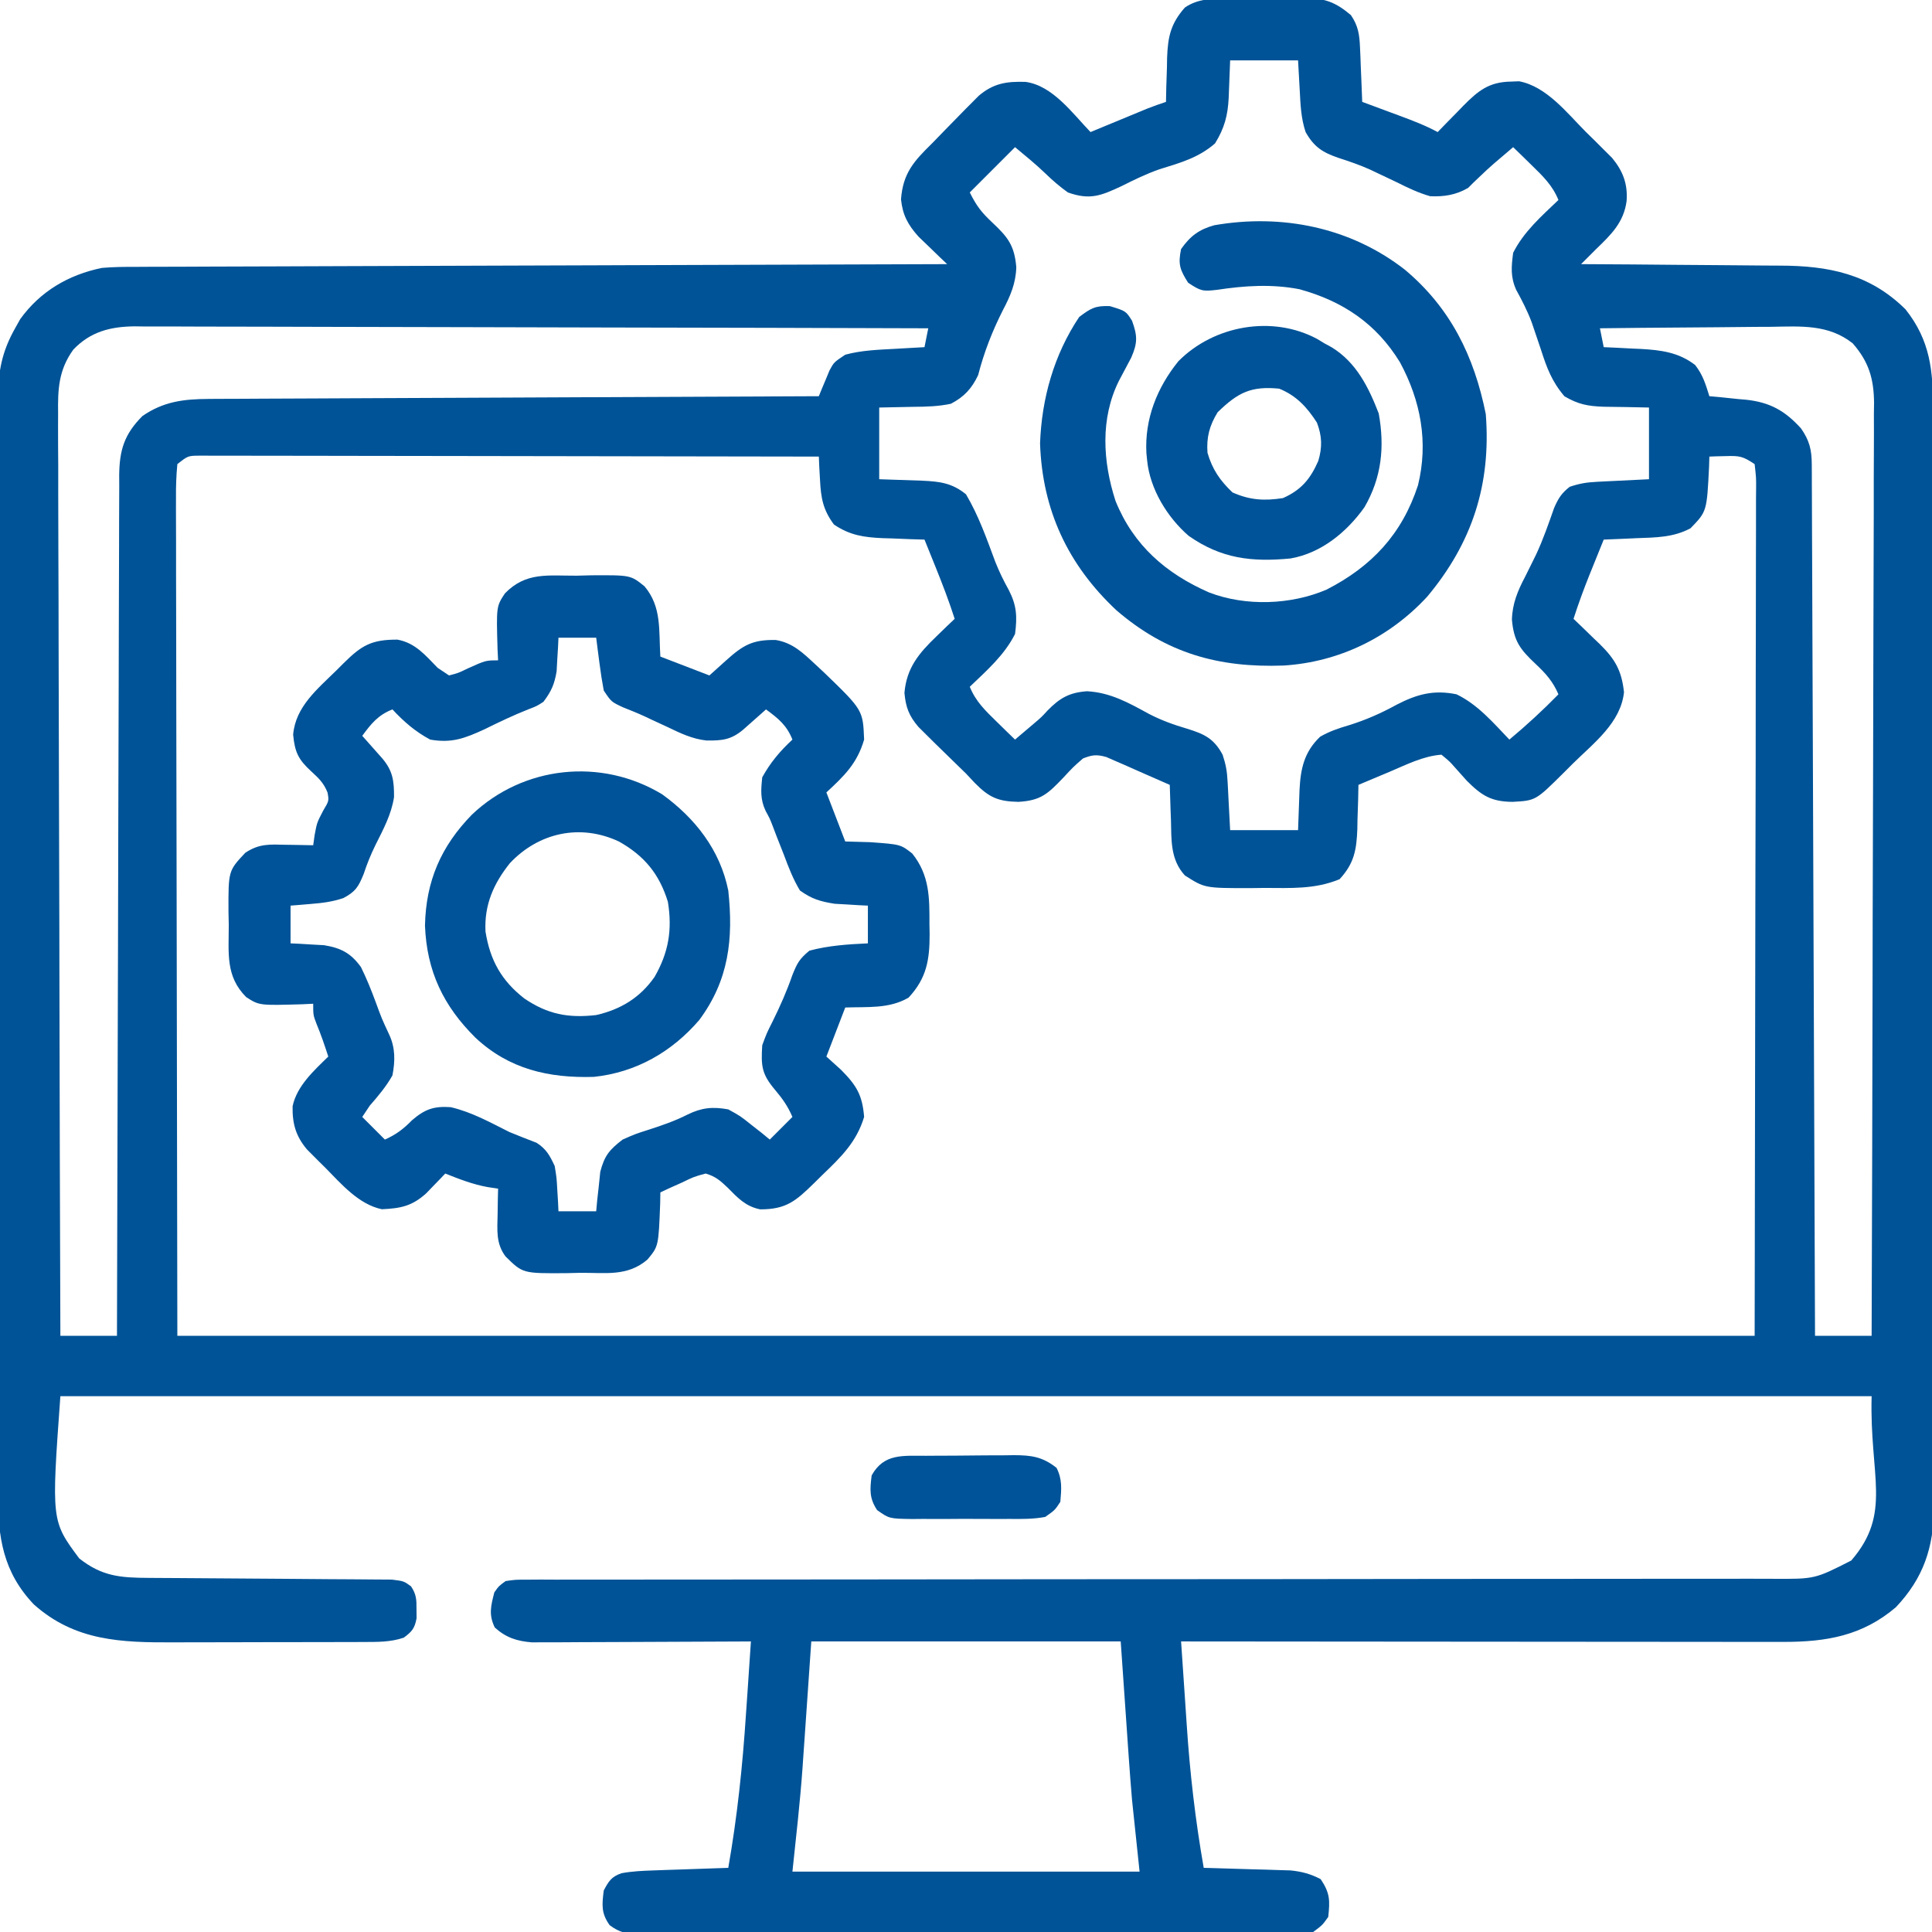
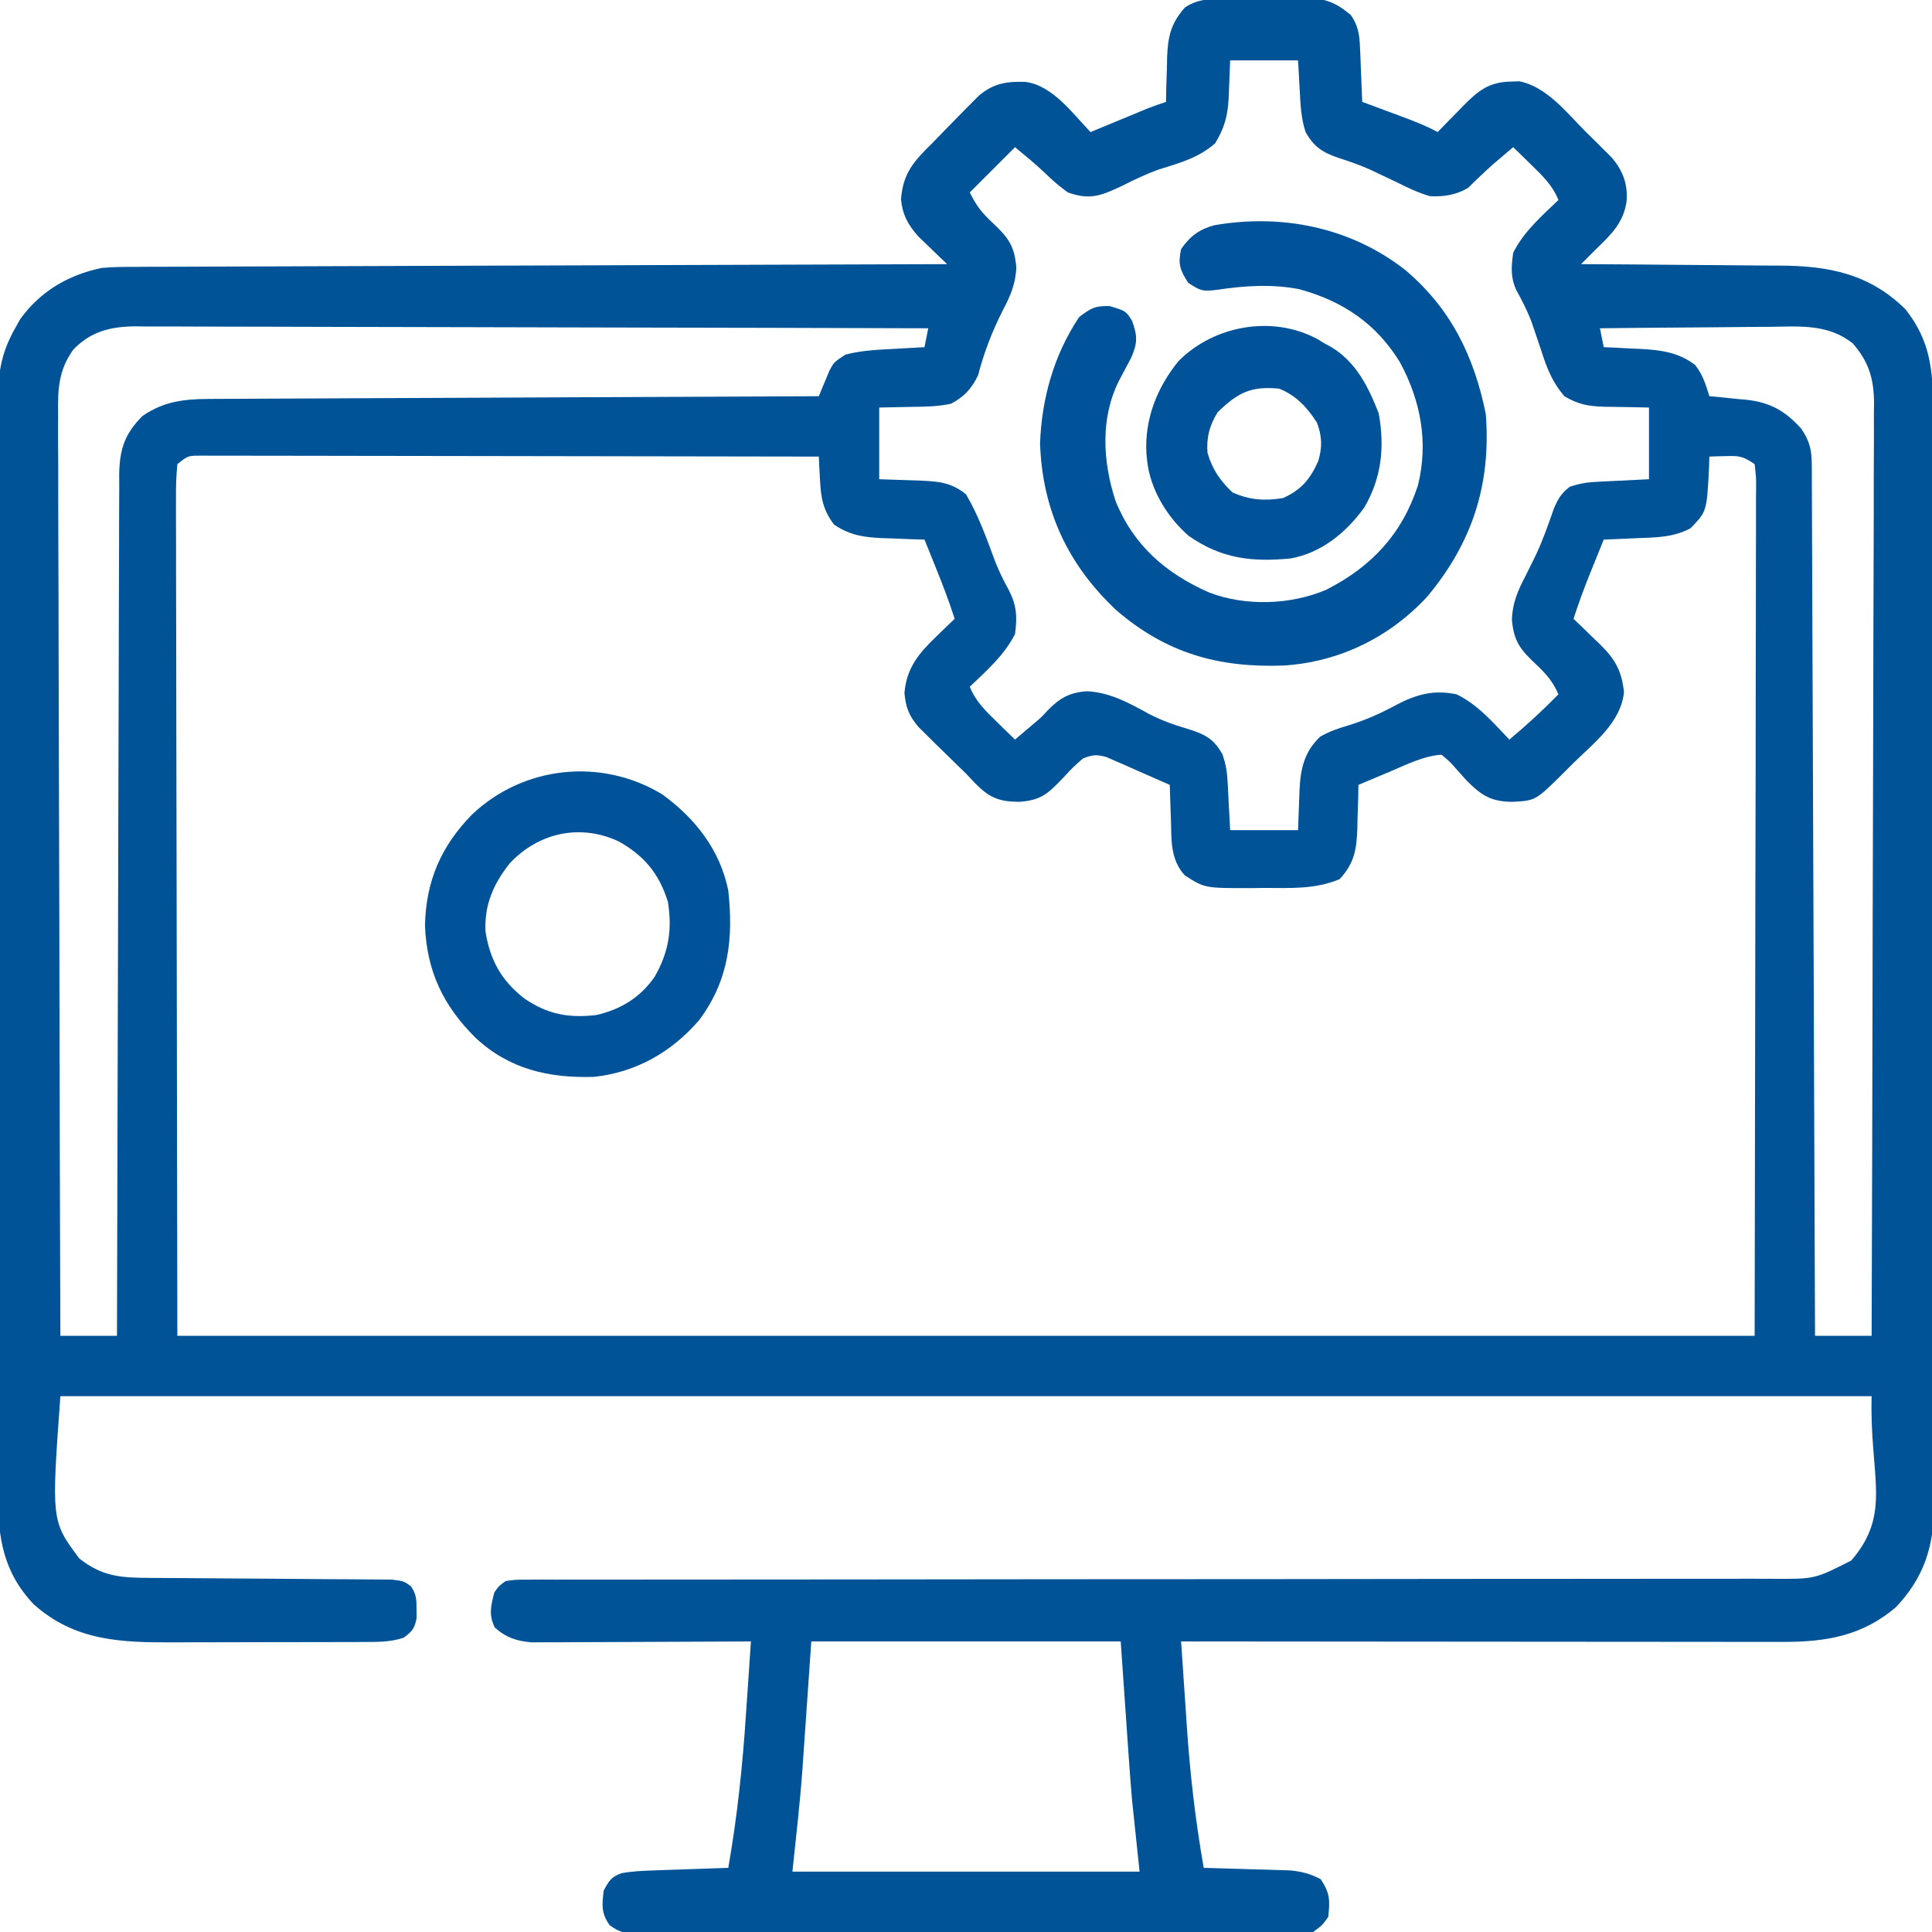
<svg xmlns="http://www.w3.org/2000/svg" width="512" height="512">
-   <path d="M0 0 C1.102 -0.01 1.102 -0.01 2.227 -0.02 C3.778 -0.03 5.33 -0.035 6.881 -0.035 C9.243 -0.039 11.603 -0.075 13.965 -0.113 C15.477 -0.119 16.988 -0.123 18.5 -0.125 C19.2 -0.139 19.9 -0.154 20.622 -0.169 C25.663 -0.122 28.548 1.1 32.383 4.336 C34.314 7.15 34.66 9.508 34.797 12.883 C34.836 13.727 34.874 14.571 34.914 15.441 C34.96 16.75 34.96 16.75 35.008 18.086 C35.046 18.974 35.085 19.862 35.125 20.777 C35.219 22.963 35.305 25.149 35.383 27.336 C36.491 27.746 37.6 28.156 38.742 28.578 C40.206 29.122 41.669 29.667 43.133 30.211 C43.862 30.48 44.592 30.75 45.344 31.027 C48.784 32.31 52.148 33.582 55.383 35.336 C56.13 34.565 56.878 33.794 57.648 33 C58.643 31.987 59.638 30.974 60.633 29.961 C61.124 29.453 61.615 28.945 62.121 28.422 C66.137 24.353 68.983 22.062 74.758 21.961 C75.487 21.933 76.217 21.904 76.969 21.875 C84.252 23.266 89.643 30.264 94.633 35.273 C95.855 36.471 95.855 36.471 97.102 37.693 C97.88 38.471 98.659 39.249 99.461 40.051 C100.519 41.104 100.519 41.104 101.599 42.179 C104.499 45.685 105.786 49.109 105.445 53.648 C104.671 59.311 101.36 62.491 97.383 66.336 C96.048 67.668 94.715 69.001 93.383 70.336 C94.586 70.341 94.586 70.341 95.814 70.347 C103.419 70.385 111.024 70.442 118.629 70.52 C122.538 70.559 126.446 70.591 130.355 70.607 C134.135 70.622 137.915 70.657 141.695 70.704 C143.129 70.719 144.563 70.727 145.997 70.728 C158.983 70.743 169.894 72.923 179.383 82.336 C185.946 90.632 186.677 98.568 186.65 108.873 C186.655 110.149 186.659 111.425 186.664 112.74 C186.676 116.276 186.676 119.812 186.674 123.348 C186.673 127.164 186.684 130.98 186.694 134.796 C186.71 142.27 186.716 149.744 186.717 157.219 C186.718 163.295 186.722 169.372 186.728 175.449 C186.746 192.683 186.755 209.918 186.754 227.152 C186.754 228.546 186.754 228.546 186.753 229.967 C186.753 230.897 186.753 231.827 186.753 232.786 C186.752 247.855 186.771 262.925 186.8 277.994 C186.828 293.473 186.842 308.953 186.841 324.432 C186.84 333.12 186.845 341.808 186.867 350.496 C186.885 357.894 186.889 365.291 186.876 372.689 C186.869 376.462 186.869 380.234 186.887 384.006 C186.905 388.101 186.893 392.196 186.877 396.291 C186.888 397.476 186.898 398.66 186.908 399.881 C186.821 410.427 184.112 418.583 176.789 426.289 C167.905 433.846 158.376 435.465 147.081 435.456 C146.048 435.457 146.048 435.457 144.994 435.459 C142.711 435.46 140.428 435.455 138.145 435.449 C136.498 435.449 134.852 435.449 133.205 435.45 C128.753 435.45 124.301 435.444 119.85 435.437 C115.19 435.431 110.531 435.43 105.872 435.429 C97.057 435.426 88.243 435.418 79.428 435.408 C69.389 435.397 59.35 435.391 49.312 435.386 C28.669 435.376 8.026 435.358 -12.617 435.336 C-12.256 440.828 -11.883 446.319 -11.5 451.809 C-11.372 453.668 -11.247 455.527 -11.125 457.385 C-10.284 470.178 -8.838 482.708 -6.617 495.336 C-5.78 495.358 -4.942 495.38 -4.079 495.403 C-0.696 495.496 2.687 495.603 6.07 495.711 C7.268 495.742 8.467 495.773 9.701 495.805 C10.858 495.843 12.015 495.882 13.207 495.922 C14.27 495.953 15.333 495.985 16.428 496.017 C19.475 496.346 21.667 496.927 24.383 498.336 C26.863 502.057 26.846 503.934 26.383 508.336 C24.824 510.527 24.824 510.527 22.383 512.336 C19.763 512.729 17.561 512.877 14.943 512.844 C14.191 512.85 13.439 512.856 12.665 512.863 C10.143 512.879 7.623 512.866 5.102 512.854 C3.295 512.859 1.488 512.866 -0.319 512.875 C-5.228 512.893 -10.137 512.886 -15.046 512.873 C-20.18 512.863 -25.313 512.873 -30.447 512.879 C-39.069 512.886 -47.691 512.876 -56.312 512.857 C-66.285 512.836 -76.257 512.843 -86.23 512.865 C-94.787 512.883 -103.344 512.885 -111.901 512.875 C-117.015 512.869 -122.127 512.868 -127.24 512.881 C-132.047 512.893 -136.853 512.885 -141.66 512.862 C-143.426 512.856 -145.191 512.858 -146.957 512.867 C-149.364 512.877 -151.77 512.864 -154.178 512.844 C-154.879 512.853 -155.581 512.862 -156.304 512.871 C-159.617 512.817 -161.366 512.523 -164.055 510.523 C-166.324 507.347 -166.093 505.144 -165.617 501.336 C-164.315 498.862 -163.56 497.653 -160.888 496.754 C-158.09 496.239 -155.382 496.117 -152.539 496.02 C-151.379 495.978 -150.219 495.936 -149.023 495.893 C-147.817 495.853 -146.61 495.814 -145.367 495.773 C-144.145 495.73 -142.923 495.687 -141.664 495.643 C-138.649 495.537 -135.633 495.434 -132.617 495.336 C-130.236 481.796 -128.829 468.362 -127.93 454.648 C-127.8 452.76 -127.669 450.871 -127.537 448.982 C-127.222 444.434 -126.917 439.885 -126.617 435.336 C-127.37 435.34 -128.123 435.345 -128.899 435.349 C-136.006 435.39 -143.112 435.42 -150.218 435.44 C-153.872 435.45 -157.525 435.464 -161.178 435.487 C-164.705 435.509 -168.232 435.521 -171.76 435.526 C-173.757 435.531 -175.753 435.547 -177.75 435.563 C-178.971 435.563 -180.192 435.563 -181.45 435.563 C-182.523 435.567 -183.595 435.572 -184.7 435.576 C-188.667 435.249 -191.523 434.321 -194.492 431.648 C-196.153 428.234 -195.537 425.948 -194.617 422.336 C-193.422 420.645 -193.422 420.645 -191.617 419.336 C-189.036 418.96 -189.036 418.96 -185.87 418.96 C-184.664 418.952 -183.458 418.944 -182.216 418.937 C-180.871 418.943 -179.526 418.95 -178.181 418.957 C-176.758 418.954 -175.335 418.949 -173.911 418.944 C-169.991 418.931 -166.07 418.938 -162.149 418.947 C-157.924 418.954 -153.699 418.943 -149.474 418.935 C-142.148 418.922 -134.823 418.92 -127.497 418.925 C-116.896 418.932 -106.295 418.92 -95.693 418.902 C-78.482 418.873 -61.27 418.856 -44.058 418.847 C-43.027 418.847 -41.997 418.846 -40.935 418.846 C-33.621 418.842 -26.306 418.839 -18.992 418.836 C-10.648 418.832 -2.303 418.829 6.042 418.825 C7.069 418.824 8.097 418.824 9.156 418.823 C26.295 418.814 43.434 418.794 60.573 418.765 C71.145 418.748 81.718 418.741 92.291 418.749 C99.539 418.753 106.787 418.746 114.035 418.732 C118.216 418.724 122.397 418.721 126.578 418.731 C130.409 418.74 134.24 418.735 138.071 418.719 C140.107 418.715 142.143 418.725 144.179 418.735 C155.334 418.806 155.334 418.806 164.995 413.884 C175.873 401.257 169.806 391.695 170.383 370.336 C11.983 370.336 -146.417 370.336 -309.617 370.336 C-312.007 403.404 -312.007 403.404 -304.617 413.336 C-298.569 418.097 -293.745 418.456 -286.212 418.494 C-285.485 418.499 -284.758 418.504 -284.008 418.509 C-282.436 418.52 -280.863 418.528 -279.291 418.535 C-276.802 418.547 -274.315 418.566 -271.827 418.588 C-264.755 418.65 -257.684 418.704 -250.612 418.737 C-246.282 418.758 -241.951 418.793 -237.621 418.838 C-235.971 418.852 -234.321 418.861 -232.671 418.864 C-230.368 418.869 -228.066 418.892 -225.763 418.919 C-223.797 418.932 -223.797 418.932 -221.792 418.944 C-218.617 419.336 -218.617 419.336 -216.695 420.727 C-215.27 422.854 -215.217 424.29 -215.242 426.836 C-215.231 427.996 -215.231 427.996 -215.219 429.18 C-215.716 431.871 -216.435 432.716 -218.617 434.336 C-222.192 435.549 -225.665 435.469 -229.414 435.481 C-230.09 435.485 -230.765 435.488 -231.461 435.491 C-233.691 435.501 -235.922 435.503 -238.152 435.504 C-239.712 435.507 -241.272 435.51 -242.832 435.514 C-246.104 435.52 -249.377 435.522 -252.649 435.521 C-256.816 435.521 -260.983 435.535 -265.149 435.552 C-268.374 435.563 -271.599 435.565 -274.824 435.565 C-276.359 435.566 -277.893 435.57 -279.428 435.578 C-293.436 435.642 -305.725 435.275 -316.656 425.516 C-324.779 416.978 -326.211 407.731 -326.125 396.311 C-326.131 395.031 -326.138 393.751 -326.144 392.431 C-326.161 388.903 -326.153 385.374 -326.14 381.845 C-326.131 378.03 -326.145 374.215 -326.156 370.399 C-326.174 362.935 -326.17 355.471 -326.158 348.007 C-326.149 341.94 -326.148 335.872 -326.152 329.805 C-326.153 328.94 -326.154 328.075 -326.154 327.184 C-326.156 325.427 -326.157 323.67 -326.158 321.914 C-326.17 305.454 -326.157 288.995 -326.135 272.536 C-326.117 258.422 -326.12 244.308 -326.139 230.194 C-326.16 213.79 -326.168 197.387 -326.156 180.983 C-326.155 179.233 -326.154 177.483 -326.152 175.733 C-326.152 174.872 -326.151 174.012 -326.151 173.124 C-326.147 167.066 -326.153 161.007 -326.162 154.948 C-326.174 147.562 -326.171 140.177 -326.149 132.791 C-326.139 129.025 -326.135 125.259 -326.148 121.493 C-326.162 117.406 -326.145 113.32 -326.125 109.234 C-326.134 108.049 -326.143 106.864 -326.152 105.643 C-326.086 98.645 -325.07 93.45 -321.617 87.336 C-321.171 86.538 -320.725 85.74 -320.266 84.918 C-314.963 77.55 -307.489 73.166 -298.617 71.336 C-295.5 71.058 -292.4 71.05 -289.271 71.057 C-288.351 71.052 -287.43 71.046 -286.482 71.04 C-283.408 71.023 -280.334 71.02 -277.26 71.017 C-275.052 71.008 -272.844 70.998 -270.636 70.987 C-264.649 70.959 -258.662 70.944 -252.675 70.931 C-246.416 70.916 -240.157 70.889 -233.897 70.863 C-223.393 70.822 -212.89 70.787 -202.386 70.758 C-191.569 70.728 -180.753 70.693 -169.936 70.653 C-169.269 70.651 -168.601 70.648 -167.914 70.646 C-164.566 70.633 -161.219 70.621 -157.871 70.609 C-130.12 70.505 -102.369 70.416 -74.617 70.336 C-75.316 69.672 -76.015 69.008 -76.734 68.324 C-77.644 67.441 -78.555 66.558 -79.492 65.648 C-80.397 64.778 -81.302 63.908 -82.234 63.012 C-85.012 59.892 -86.415 57.314 -86.84 53.16 C-86.321 46.235 -83.454 43.072 -78.617 38.336 C-77.469 37.157 -76.324 35.976 -75.18 34.793 C-73.931 33.514 -72.681 32.237 -71.43 30.961 C-70.824 30.341 -70.217 29.722 -69.593 29.083 C-69.009 28.499 -68.426 27.915 -67.824 27.312 C-67.303 26.787 -66.782 26.262 -66.245 25.721 C-62.334 22.393 -58.841 21.881 -53.844 22.035 C-46.657 23.006 -41.389 30.373 -36.617 35.336 C-35.425 34.842 -34.232 34.349 -33.004 33.84 C-31.438 33.193 -29.871 32.546 -28.305 31.898 C-27.519 31.573 -26.733 31.247 -25.924 30.912 C-25.167 30.6 -24.409 30.287 -23.629 29.965 C-22.932 29.677 -22.236 29.389 -21.518 29.092 C-19.906 28.451 -18.264 27.885 -16.617 27.336 C-16.591 26.034 -16.566 24.732 -16.539 23.391 C-16.483 21.664 -16.425 19.937 -16.367 18.211 C-16.353 17.355 -16.339 16.499 -16.324 15.617 C-16.112 10.101 -15.398 6.639 -11.617 2.336 C-8.002 -0.135 -4.228 0.013 0 0 Z M0.383 16.336 C0.174 21.331 0.174 21.331 -0.005 26.327 C-0.247 30.972 -1.124 34.293 -3.617 38.336 C-7.998 42.155 -12.826 43.483 -18.324 45.184 C-21.841 46.414 -25.041 47.975 -28.367 49.648 C-33.9 52.233 -36.793 53.409 -42.617 51.336 C-44.764 49.794 -46.666 48.16 -48.562 46.32 C-51.119 43.852 -53.887 41.611 -56.617 39.336 C-60.577 43.296 -64.537 47.256 -68.617 51.336 C-66.789 54.993 -65.502 56.621 -62.617 59.336 C-58.491 63.22 -56.786 65.387 -56.289 71.133 C-56.405 75.438 -57.875 78.824 -59.867 82.586 C-62.694 88.199 -64.819 93.639 -66.402 99.75 C-68.07 103.299 -70.168 105.55 -73.617 107.336 C-76.92 108.043 -80.123 108.124 -83.492 108.148 C-86.503 108.21 -89.515 108.272 -92.617 108.336 C-92.617 114.606 -92.617 120.876 -92.617 127.336 C-86.919 127.545 -86.919 127.545 -81.22 127.724 C-76.609 127.936 -73.324 128.31 -69.617 131.336 C-66.269 136.986 -64.144 143.08 -61.855 149.223 C-60.816 151.837 -59.672 154.198 -58.305 156.648 C-56.172 160.784 -56.019 163.703 -56.617 168.336 C-59.415 173.931 -64.14 178.054 -68.617 182.336 C-67.031 186.239 -64.484 188.671 -61.492 191.586 C-60.127 192.924 -60.127 192.924 -58.734 194.289 C-58.036 194.965 -57.337 195.64 -56.617 196.336 C-56.193 195.972 -55.769 195.609 -55.332 195.234 C-54.093 194.173 -52.848 193.118 -51.598 192.07 C-49.619 190.393 -49.619 190.393 -47.98 188.602 C-44.736 185.303 -42.223 183.858 -37.555 183.523 C-31.338 183.856 -26.486 186.594 -21.129 189.531 C-17.772 191.256 -14.604 192.396 -10.992 193.461 C-6.494 194.857 -3.945 196.012 -1.617 200.336 C-0.753 202.929 -0.441 204.676 -0.301 207.348 C-0.263 208.03 -0.225 208.713 -0.185 209.417 C-0.142 210.277 -0.099 211.137 -0.055 212.023 C0.162 216.138 0.162 216.138 0.383 220.336 C6.323 220.336 12.263 220.336 18.383 220.336 C18.592 215.012 18.592 215.012 18.771 209.687 C19.046 204.07 19.991 199.621 24.227 195.574 C26.728 194.138 29.115 193.338 31.883 192.523 C36.407 191.109 40.355 189.366 44.508 187.086 C49.924 184.293 54.34 183.097 60.383 184.336 C65.995 187.03 70.118 191.876 74.383 196.336 C78.943 192.531 83.234 188.586 87.383 184.336 C85.928 180.942 84.06 178.856 81.383 176.336 C77.255 172.45 75.549 170.285 75.059 164.535 C75.174 160.262 76.601 156.891 78.57 153.148 C79.219 151.85 79.863 150.549 80.504 149.246 C80.823 148.598 81.143 147.95 81.472 147.282 C83.345 143.28 84.772 139.109 86.242 134.945 C87.36 132.388 88.199 131.034 90.383 129.336 C93.042 128.45 94.863 128.156 97.613 128.02 C98.337 127.981 99.06 127.943 99.805 127.904 C101.174 127.839 101.174 127.839 102.57 127.773 C105.478 127.629 108.387 127.485 111.383 127.336 C111.383 121.066 111.383 114.796 111.383 108.336 C105.401 108.205 105.401 108.205 99.417 108.128 C95.182 107.971 92.724 107.534 88.992 105.367 C85.669 101.506 84.297 97.825 82.758 93.023 C82.208 91.38 81.653 89.738 81.094 88.098 C80.822 87.3 80.55 86.502 80.271 85.681 C79.142 82.7 77.726 79.936 76.188 77.148 C74.65 73.687 74.898 71.09 75.383 67.336 C78.18 61.741 82.905 57.618 87.383 53.336 C85.796 49.433 83.249 47.001 80.258 44.086 C79.348 43.194 78.438 42.302 77.5 41.383 C76.801 40.707 76.103 40.032 75.383 39.336 C74.959 39.699 74.535 40.063 74.098 40.438 C72.861 41.498 71.619 42.554 70.375 43.605 C69.099 44.714 67.851 45.855 66.641 47.035 C65.801 47.834 65.801 47.834 64.945 48.648 C64.452 49.14 63.958 49.631 63.449 50.137 C60.215 52.013 57.059 52.502 53.383 52.336 C50.265 51.449 47.463 50.096 44.57 48.648 C42.99 47.895 41.408 47.145 39.824 46.398 C39.065 46.038 38.306 45.677 37.524 45.305 C34.747 44.048 31.907 43.085 29.008 42.148 C24.865 40.712 22.608 39.281 20.383 35.336 C19.145 31.622 19.027 28.023 18.82 24.148 C18.604 20.281 18.604 20.281 18.383 16.336 C12.443 16.336 6.503 16.336 0.383 16.336 Z M-306.205 93.007 C-310.095 98.422 -310.316 103.481 -310.218 109.979 C-310.223 111.027 -310.227 112.075 -310.231 113.155 C-310.24 116.655 -310.212 120.153 -310.185 123.652 C-310.183 126.166 -310.184 128.679 -310.187 131.193 C-310.188 136.598 -310.174 142.002 -310.146 147.407 C-310.105 155.221 -310.092 163.035 -310.086 170.849 C-310.075 183.529 -310.042 196.208 -309.994 208.887 C-309.948 221.201 -309.913 233.514 -309.892 245.828 C-309.891 246.587 -309.889 247.347 -309.888 248.129 C-309.881 251.94 -309.875 255.751 -309.869 259.562 C-309.817 291.153 -309.729 322.745 -309.617 354.336 C-304.667 354.336 -299.717 354.336 -294.617 354.336 C-294.615 353.13 -294.612 351.925 -294.61 350.683 C-294.553 322.065 -294.48 293.447 -294.388 264.829 C-294.377 261.307 -294.366 257.785 -294.355 254.263 C-294.353 253.561 -294.35 252.86 -294.348 252.138 C-294.313 240.783 -294.288 229.429 -294.267 218.075 C-294.245 206.424 -294.212 194.774 -294.168 183.123 C-294.145 176.579 -294.126 170.035 -294.12 163.491 C-294.114 157.334 -294.094 151.176 -294.063 145.019 C-294.054 142.757 -294.05 140.496 -294.052 138.234 C-294.054 135.149 -294.037 132.064 -294.016 128.979 C-294.021 128.082 -294.026 127.185 -294.031 126.261 C-293.955 119.627 -292.695 115.414 -287.867 110.586 C-282.342 106.761 -276.974 106.087 -270.36 106.057 C-269.315 106.049 -269.315 106.049 -268.25 106.04 C-265.936 106.023 -263.623 106.02 -261.309 106.017 C-259.643 106.008 -257.977 105.998 -256.311 105.987 C-251.801 105.959 -247.291 105.944 -242.781 105.931 C-238.064 105.916 -233.346 105.889 -228.628 105.863 C-219.7 105.816 -210.772 105.78 -201.843 105.747 C-191.677 105.708 -181.51 105.659 -171.343 105.609 C-150.434 105.505 -129.526 105.416 -108.617 105.336 C-108.363 104.709 -108.109 104.083 -107.848 103.438 C-107.503 102.62 -107.159 101.803 -106.805 100.961 C-106.468 100.149 -106.132 99.337 -105.785 98.5 C-104.617 96.336 -104.617 96.336 -101.617 94.336 C-97.26 93.15 -92.793 93.018 -88.305 92.773 C-87.564 92.73 -86.824 92.687 -86.061 92.643 C-84.246 92.537 -82.432 92.436 -80.617 92.336 C-80.287 90.686 -79.957 89.036 -79.617 87.336 C-107.772 87.242 -135.927 87.172 -164.083 87.129 C-177.156 87.108 -190.228 87.08 -203.301 87.034 C-214.696 86.994 -226.09 86.969 -237.484 86.96 C-243.518 86.954 -249.551 86.942 -255.584 86.913 C-261.264 86.886 -266.943 86.877 -272.623 86.884 C-274.707 86.882 -276.79 86.874 -278.873 86.859 C-281.721 86.839 -284.569 86.844 -287.417 86.855 C-288.649 86.837 -288.649 86.837 -289.905 86.82 C-296.344 86.886 -301.653 88.216 -306.205 93.007 Z M98.383 87.336 C98.713 88.986 99.043 90.636 99.383 92.336 C101.011 92.409 101.011 92.409 102.672 92.484 C104.117 92.559 105.563 92.635 107.008 92.711 C107.721 92.742 108.434 92.773 109.168 92.805 C114.516 93.099 119.28 93.7 123.633 97.086 C125.676 99.712 126.4 102.179 127.383 105.336 C128.468 105.434 129.554 105.532 130.672 105.633 C132.117 105.783 133.563 105.934 135.008 106.086 C136.077 106.179 136.077 106.179 137.168 106.273 C143.423 106.962 147.415 109.156 151.695 113.898 C153.919 117.11 154.507 119.56 154.521 123.375 C154.527 124.2 154.532 125.024 154.538 125.874 C154.539 126.779 154.54 127.685 154.541 128.618 C154.548 130.062 154.548 130.062 154.556 131.534 C154.571 134.772 154.58 138.01 154.588 141.249 C154.598 143.564 154.608 145.88 154.618 148.196 C154.645 154.495 154.666 160.794 154.686 167.093 C154.708 173.672 154.735 180.25 154.762 186.829 C154.807 197.874 154.847 208.92 154.885 219.965 C154.925 231.343 154.966 242.72 155.01 254.098 C155.013 254.799 155.016 255.5 155.019 256.223 C155.032 259.74 155.046 263.258 155.06 266.775 C155.174 295.962 155.281 325.149 155.383 354.336 C160.333 354.336 165.283 354.336 170.383 354.336 C170.497 321.987 170.585 289.637 170.638 257.288 C170.644 253.468 170.651 249.648 170.657 245.828 C170.659 245.067 170.66 244.307 170.661 243.523 C170.683 231.213 170.723 218.903 170.769 206.593 C170.815 193.959 170.843 181.326 170.853 168.692 C170.86 160.898 170.882 153.104 170.922 145.31 C170.952 139.331 170.955 133.352 170.948 127.373 C170.95 124.922 170.96 122.471 170.979 120.02 C171.004 116.673 170.998 113.326 170.984 109.979 C170.999 109.01 171.013 108.041 171.028 107.043 C170.958 100.667 169.626 96.203 165.383 91.336 C158.936 86.221 151.584 86.815 143.695 86.945 C141.748 86.954 141.748 86.954 139.761 86.962 C136.335 86.978 132.909 87.017 129.483 87.061 C125.977 87.102 122.471 87.121 118.965 87.141 C112.104 87.183 105.243 87.251 98.383 87.336 Z M-278.617 123.336 C-278.911 126.406 -279.008 129.274 -278.978 132.346 C-278.981 133.289 -278.983 134.232 -278.986 135.203 C-278.991 138.391 -278.974 141.58 -278.958 144.768 C-278.957 147.081 -278.957 149.394 -278.959 151.707 C-278.96 157.921 -278.942 164.134 -278.921 170.348 C-278.904 176.171 -278.903 181.994 -278.901 187.817 C-278.885 204.865 -278.843 221.913 -278.805 238.961 C-278.743 277.035 -278.681 315.108 -278.617 354.336 C-140.677 354.336 -2.737 354.336 139.383 354.336 C139.445 316.262 139.507 278.188 139.57 238.961 C139.598 226.919 139.625 214.878 139.653 202.471 C139.663 191.719 139.663 191.719 139.669 180.967 C139.672 176.161 139.683 171.355 139.7 166.549 C139.72 160.43 139.726 154.311 139.722 148.192 C139.723 145.939 139.729 143.687 139.74 141.434 C139.755 138.405 139.752 135.376 139.744 132.346 C139.752 131.453 139.761 130.561 139.77 129.641 C139.786 126.951 139.786 126.951 139.383 123.336 C136.179 121.2 135.363 121.105 131.695 121.211 C130.483 121.238 130.483 121.238 129.246 121.266 C128.631 121.289 128.016 121.312 127.383 121.336 C127.357 122.205 127.331 123.074 127.305 123.969 C126.718 135.88 126.718 135.88 122.383 140.336 C117.809 142.792 113.143 142.769 108.07 142.961 C107.234 143 106.398 143.038 105.537 143.078 C103.486 143.172 101.434 143.255 99.383 143.336 C98.422 145.71 97.464 148.085 96.508 150.461 C96.238 151.126 95.969 151.791 95.691 152.477 C94.118 156.392 92.673 160.316 91.383 164.336 C92.539 165.44 92.539 165.44 93.719 166.566 C94.732 167.552 95.745 168.537 96.758 169.523 C97.266 170.006 97.774 170.489 98.297 170.986 C102.426 175.034 104.135 178.065 104.758 183.773 C103.905 191.872 96.773 197.216 91.258 202.648 C90.434 203.472 89.61 204.295 88.762 205.143 C81.353 212.496 81.353 212.496 75.258 212.836 C69.57 212.799 67.035 211.176 63.09 207.23 C62.04 206.066 60.995 204.897 59.957 203.723 C58.589 202.163 58.589 202.163 56.383 200.336 C51.527 200.689 47.005 203.021 42.57 204.898 C41.782 205.228 40.994 205.557 40.182 205.896 C38.247 206.706 36.315 207.52 34.383 208.336 C34.357 209.638 34.331 210.94 34.305 212.281 C34.248 214.008 34.191 215.734 34.133 217.461 C34.119 218.317 34.104 219.173 34.09 220.055 C33.879 225.535 33.268 229.151 29.383 233.336 C22.844 236.05 16.414 235.666 9.445 235.648 C7.571 235.673 7.571 235.673 5.658 235.697 C-6.342 235.704 -6.342 235.704 -11.617 232.336 C-15.493 228.092 -15.162 222.987 -15.305 217.523 C-15.339 216.64 -15.373 215.756 -15.408 214.846 C-15.49 212.676 -15.555 210.506 -15.617 208.336 C-18.693 206.963 -21.779 205.616 -24.867 204.273 C-25.74 203.883 -26.613 203.494 -27.512 203.092 C-28.356 202.728 -29.2 202.363 -30.07 201.988 C-31.233 201.478 -31.233 201.478 -32.419 200.957 C-34.969 200.236 -36.171 200.364 -38.617 201.336 C-41.209 203.602 -41.209 203.602 -43.742 206.336 C-47.891 210.67 -49.726 212.501 -55.742 212.836 C-61.157 212.738 -63.553 211.619 -67.301 207.809 C-68.065 206.993 -68.83 206.177 -69.617 205.336 C-70.791 204.184 -71.97 203.037 -73.152 201.895 C-78.316 196.866 -78.316 196.866 -80.641 194.543 C-81.166 194.022 -81.691 193.501 -82.232 192.964 C-84.732 190.026 -85.573 187.813 -85.93 183.961 C-85.357 177.318 -82.125 173.474 -77.43 168.961 C-76.529 168.087 -75.628 167.213 -74.699 166.312 C-74.012 165.66 -73.325 165.008 -72.617 164.336 C-74.13 159.622 -75.885 155.046 -77.742 150.461 C-78.019 149.773 -78.296 149.084 -78.582 148.375 C-79.259 146.695 -79.938 145.015 -80.617 143.336 C-81.847 143.299 -83.077 143.261 -84.344 143.223 C-85.977 143.157 -87.609 143.091 -89.242 143.023 C-90.05 143.001 -90.859 142.978 -91.691 142.955 C-96.655 142.733 -100.394 142.208 -104.617 139.336 C-107.513 135.43 -108.062 132.334 -108.305 127.523 C-108.37 126.362 -108.436 125.201 -108.504 124.004 C-108.56 122.683 -108.56 122.683 -108.617 121.336 C-130.339 121.289 -152.062 121.254 -173.784 121.232 C-183.87 121.222 -193.955 121.208 -204.041 121.185 C-212.829 121.165 -221.618 121.152 -230.406 121.148 C-235.062 121.145 -239.717 121.139 -244.372 121.124 C-248.751 121.111 -253.13 121.107 -257.509 121.11 C-259.119 121.109 -260.728 121.105 -262.338 121.098 C-264.531 121.088 -266.723 121.09 -268.916 121.095 C-270.145 121.094 -271.374 121.092 -272.64 121.09 C-275.802 121.109 -275.802 121.109 -278.617 123.336 Z M-110.617 435.336 C-111.518 448.302 -111.518 448.302 -112.412 461.269 C-112.529 462.944 -112.647 464.618 -112.766 466.293 C-112.82 467.103 -112.875 467.912 -112.931 468.746 C-113.59 477.979 -114.646 487.111 -115.617 496.336 C-85.257 496.336 -54.897 496.336 -23.617 496.336 C-24.277 490.066 -24.937 483.796 -25.617 477.336 C-25.925 473.653 -26.22 469.979 -26.469 466.293 C-26.554 465.083 -26.554 465.083 -26.641 463.849 C-26.845 460.949 -27.043 458.049 -27.242 455.148 C-27.696 448.61 -28.15 442.072 -28.617 435.336 C-55.677 435.336 -82.737 435.336 -110.617 435.336 Z " fill="#005397" transform="translate(325.617,-0.336)" />
-   <path d="M0 0 C1.272 -0.033 2.543 -0.066 3.854 -0.1 C14.32 -0.16 14.32 -0.16 18.012 2.84 C22.605 8.323 21.743 14.456 22.188 21.438 C26.477 23.087 30.767 24.738 35.188 26.438 C36.631 25.138 38.075 23.839 39.562 22.5 C44.141 18.38 46.599 16.941 52.758 17.039 C57.215 17.77 59.964 20.429 63.188 23.438 C64.373 24.54 64.373 24.54 65.582 25.664 C75.874 35.607 75.874 35.607 76.188 43.438 C74.356 49.735 70.963 53.023 66.188 57.438 C67.838 61.727 69.487 66.017 71.188 70.438 C73.374 70.499 75.56 70.561 77.812 70.625 C85.857 71.21 85.857 71.21 88.938 73.625 C93.547 79.387 93.526 85.304 93.5 92.375 C93.524 93.677 93.524 93.677 93.549 95.006 C93.554 101.809 92.762 106.678 87.957 111.828 C82.773 114.84 77.071 114.218 71.188 114.438 C68.713 120.873 68.713 120.873 66.188 127.438 C67.466 128.593 68.745 129.748 70.062 130.938 C74.162 135.067 75.726 137.617 76.188 143.438 C74.161 150.126 70.09 154.045 65.125 158.812 C64.392 159.536 63.659 160.259 62.904 161.004 C58.086 165.72 55.526 167.952 48.637 167.93 C44.799 167.158 42.695 164.898 40.012 162.164 C38.04 160.298 36.805 159.195 34.188 158.438 C31.081 159.287 31.081 159.287 27.938 160.812 C26.86 161.295 25.782 161.777 24.672 162.273 C23.852 162.658 23.032 163.042 22.188 163.438 C22.173 164.379 22.159 165.32 22.145 166.289 C21.706 177.728 21.706 177.728 18.75 181.25 C13.438 185.785 7.668 184.698 0.938 184.75 C-0.291 184.779 -1.519 184.808 -2.785 184.838 C-14.261 184.919 -14.261 184.919 -18.812 180.438 C-21.441 176.984 -21.016 173.404 -20.938 169.188 C-20.919 167.924 -20.901 166.661 -20.883 165.359 C-20.86 164.395 -20.836 163.431 -20.812 162.438 C-21.712 162.305 -22.612 162.172 -23.539 162.035 C-27.581 161.297 -30.999 159.95 -34.812 158.438 C-35.501 159.161 -35.501 159.161 -36.203 159.898 C-36.817 160.53 -37.43 161.162 -38.062 161.812 C-38.666 162.439 -39.269 163.065 -39.891 163.711 C-43.623 167.064 -46.604 167.675 -51.617 167.898 C-57.762 166.608 -62.306 161.253 -66.562 156.938 C-67.139 156.369 -67.715 155.801 -68.309 155.215 C-68.862 154.659 -69.415 154.104 -69.984 153.531 C-70.728 152.784 -70.728 152.784 -71.487 152.021 C-74.425 148.51 -75.364 145.215 -75.27 140.598 C-74.133 135.226 -69.623 131.156 -65.812 127.438 C-66.77 124.496 -67.742 121.605 -68.938 118.75 C-69.812 116.438 -69.812 116.438 -69.812 113.438 C-70.754 113.484 -71.695 113.53 -72.664 113.578 C-84.107 113.91 -84.107 113.91 -87.562 111.688 C-93.104 106.146 -92.179 99.991 -92.188 92.562 C-92.212 91.391 -92.236 90.219 -92.262 89.012 C-92.298 78.215 -92.298 78.215 -87.812 73.438 C-84.132 70.984 -81.369 71.209 -77.125 71.312 C-76.423 71.322 -75.721 71.331 -74.998 71.34 C-73.269 71.363 -71.541 71.399 -69.812 71.438 C-69.615 70.049 -69.615 70.049 -69.414 68.633 C-68.812 65.438 -68.812 65.438 -67.188 62.312 C-65.618 59.67 -65.618 59.67 -66.008 57.48 C-67.004 54.95 -68.314 53.705 -70.312 51.875 C-73.716 48.743 -74.68 46.843 -75.125 42.125 C-74.5 34.751 -68.733 30.072 -63.688 25.125 C-63.055 24.493 -62.422 23.86 -61.77 23.209 C-56.973 18.458 -54.385 16.925 -47.488 16.945 C-42.72 17.822 -40.089 21.093 -36.812 24.438 C-35.822 25.098 -34.833 25.758 -33.812 26.438 C-31.35 25.796 -31.35 25.796 -28.812 24.562 C-24.084 22.438 -24.084 22.438 -20.812 22.438 C-20.859 21.496 -20.905 20.555 -20.953 19.586 C-21.285 8.145 -21.285 8.145 -19 4.688 C-13.416 -1.056 -7.574 0.034 0 0 Z M-4.812 16.438 C-4.85 17.246 -4.887 18.054 -4.926 18.887 C-4.992 19.955 -5.057 21.024 -5.125 22.125 C-5.183 23.181 -5.241 24.236 -5.301 25.324 C-5.864 28.748 -6.714 30.688 -8.812 33.438 C-10.617 34.59 -10.617 34.59 -12.688 35.375 C-16.695 36.963 -20.513 38.772 -24.375 40.688 C-29.631 43.101 -33.084 44.442 -38.812 43.438 C-42.765 41.309 -45.767 38.717 -48.812 35.438 C-52.608 36.928 -54.423 39.195 -56.812 42.438 C-56.319 42.992 -55.825 43.546 -55.316 44.117 C-54.676 44.842 -54.035 45.566 -53.375 46.312 C-52.737 47.032 -52.099 47.751 -51.441 48.492 C-48.707 51.757 -48.363 54.409 -48.391 58.672 C-49.095 63.292 -51.22 67.189 -53.293 71.34 C-54.551 73.905 -55.546 76.357 -56.438 79.062 C-57.834 82.491 -58.595 83.728 -61.812 85.438 C-64.82 86.44 -67.351 86.741 -70.5 87 C-71.494 87.084 -72.488 87.168 -73.512 87.254 C-74.271 87.314 -75.03 87.375 -75.812 87.438 C-75.812 90.737 -75.812 94.037 -75.812 97.438 C-75.004 97.475 -74.196 97.512 -73.363 97.551 C-72.295 97.617 -71.226 97.682 -70.125 97.75 C-69.069 97.808 -68.014 97.866 -66.926 97.926 C-62.445 98.662 -59.842 100.019 -57.16 103.715 C-55.655 106.756 -54.426 109.817 -53.25 113 C-51.653 117.368 -51.653 117.368 -49.691 121.574 C-48.02 125.117 -48.077 128.637 -48.812 132.438 C-50.492 135.415 -52.571 137.871 -54.812 140.438 C-55.472 141.428 -56.133 142.417 -56.812 143.438 C-54.833 145.417 -52.852 147.398 -50.812 149.438 C-47.833 148.106 -45.896 146.634 -43.625 144.312 C-40.233 141.401 -37.857 140.539 -33.398 140.844 C-27.837 142.121 -22.885 144.901 -17.812 147.438 C-15.423 148.413 -13.031 149.37 -10.617 150.285 C-8.026 151.94 -7.112 153.667 -5.812 156.438 C-5.301 159.551 -5.301 159.551 -5.125 162.75 C-5.059 163.819 -4.994 164.887 -4.926 165.988 C-4.888 166.797 -4.851 167.605 -4.812 168.438 C-1.512 168.438 1.788 168.438 5.188 168.438 C5.317 167.009 5.317 167.009 5.449 165.551 C5.59 164.297 5.73 163.042 5.875 161.75 C6.003 160.509 6.13 159.267 6.262 157.988 C7.387 153.672 8.68 152.152 12.188 149.438 C15.527 147.961 15.527 147.961 19.125 146.812 C22.704 145.652 26.022 144.522 29.379 142.816 C33.158 140.961 36.069 140.686 40.188 141.438 C43.375 143.188 43.375 143.188 46.188 145.438 C47.611 146.551 47.611 146.551 49.062 147.688 C49.764 148.265 50.465 148.843 51.188 149.438 C53.167 147.458 55.148 145.477 57.188 143.438 C56.025 140.689 54.54 138.571 52.625 136.312 C49.04 132.084 48.843 129.98 49.188 124.438 C50.359 121.262 50.359 121.262 51.938 118.125 C53.944 114.061 55.708 110.094 57.188 105.812 C58.444 102.687 59.026 101.57 61.688 99.375 C66.803 98.005 71.91 97.685 77.188 97.438 C77.188 94.138 77.188 90.838 77.188 87.438 C76.391 87.4 75.594 87.363 74.773 87.324 C73.714 87.258 72.654 87.193 71.562 87.125 C70.518 87.067 69.474 87.009 68.398 86.949 C64.57 86.339 62.364 85.705 59.188 83.438 C57.371 80.439 56.161 77.277 54.938 74 C54.266 72.293 53.595 70.586 52.922 68.879 C52.635 68.123 52.349 67.367 52.054 66.588 C51.222 64.419 51.222 64.419 50.103 62.371 C48.635 59.269 48.838 56.816 49.188 53.438 C51.343 49.512 53.915 46.476 57.188 43.438 C55.697 39.642 53.43 37.827 50.188 35.438 C49.633 35.931 49.079 36.425 48.508 36.934 C47.783 37.574 47.059 38.215 46.312 38.875 C45.593 39.513 44.874 40.151 44.133 40.809 C40.93 43.49 38.576 43.734 34.403 43.678 C30.641 43.269 27.505 41.754 24.125 40.125 C22.78 39.504 21.435 38.883 20.09 38.262 C19.443 37.954 18.795 37.647 18.128 37.33 C16.213 36.449 14.275 35.671 12.316 34.895 C9.188 33.438 9.188 33.438 7.188 30.438 C6.738 28.055 6.371 25.655 6.062 23.25 C5.895 21.978 5.727 20.705 5.555 19.395 C5.434 18.419 5.312 17.443 5.188 16.438 C1.887 16.438 -1.413 16.438 -4.812 16.438 Z " fill="#005398" transform="translate(152.812,152.562)" />
+   <path d="M0 0 C1.102 -0.01 1.102 -0.01 2.227 -0.02 C3.778 -0.03 5.33 -0.035 6.881 -0.035 C9.243 -0.039 11.603 -0.075 13.965 -0.113 C15.477 -0.119 16.988 -0.123 18.5 -0.125 C19.2 -0.139 19.9 -0.154 20.622 -0.169 C25.663 -0.122 28.548 1.1 32.383 4.336 C34.314 7.15 34.66 9.508 34.797 12.883 C34.836 13.727 34.874 14.571 34.914 15.441 C34.96 16.75 34.96 16.75 35.008 18.086 C35.046 18.974 35.085 19.862 35.125 20.777 C35.219 22.963 35.305 25.149 35.383 27.336 C36.491 27.746 37.6 28.156 38.742 28.578 C40.206 29.122 41.669 29.667 43.133 30.211 C43.862 30.48 44.592 30.75 45.344 31.027 C48.784 32.31 52.148 33.582 55.383 35.336 C56.13 34.565 56.878 33.794 57.648 33 C58.643 31.987 59.638 30.974 60.633 29.961 C61.124 29.453 61.615 28.945 62.121 28.422 C66.137 24.353 68.983 22.062 74.758 21.961 C75.487 21.933 76.217 21.904 76.969 21.875 C84.252 23.266 89.643 30.264 94.633 35.273 C95.855 36.471 95.855 36.471 97.102 37.693 C97.88 38.471 98.659 39.249 99.461 40.051 C100.519 41.104 100.519 41.104 101.599 42.179 C104.499 45.685 105.786 49.109 105.445 53.648 C104.671 59.311 101.36 62.491 97.383 66.336 C96.048 67.668 94.715 69.001 93.383 70.336 C94.586 70.341 94.586 70.341 95.814 70.347 C103.419 70.385 111.024 70.442 118.629 70.52 C122.538 70.559 126.446 70.591 130.355 70.607 C134.135 70.622 137.915 70.657 141.695 70.704 C143.129 70.719 144.563 70.727 145.997 70.728 C158.983 70.743 169.894 72.923 179.383 82.336 C185.946 90.632 186.677 98.568 186.65 108.873 C186.655 110.149 186.659 111.425 186.664 112.74 C186.676 116.276 186.676 119.812 186.674 123.348 C186.673 127.164 186.684 130.98 186.694 134.796 C186.71 142.27 186.716 149.744 186.717 157.219 C186.718 163.295 186.722 169.372 186.728 175.449 C186.746 192.683 186.755 209.918 186.754 227.152 C186.754 228.546 186.754 228.546 186.753 229.967 C186.753 230.897 186.753 231.827 186.753 232.786 C186.752 247.855 186.771 262.925 186.8 277.994 C186.828 293.473 186.842 308.953 186.841 324.432 C186.84 333.12 186.845 341.808 186.867 350.496 C186.885 357.894 186.889 365.291 186.876 372.689 C186.869 376.462 186.869 380.234 186.887 384.006 C186.905 388.101 186.893 392.196 186.877 396.291 C186.888 397.476 186.898 398.66 186.908 399.881 C186.821 410.427 184.112 418.583 176.789 426.289 C167.905 433.846 158.376 435.465 147.081 435.456 C146.048 435.457 146.048 435.457 144.994 435.459 C142.711 435.46 140.428 435.455 138.145 435.449 C136.498 435.449 134.852 435.449 133.205 435.45 C128.753 435.45 124.301 435.444 119.85 435.437 C115.19 435.431 110.531 435.43 105.872 435.429 C97.057 435.426 88.243 435.418 79.428 435.408 C69.389 435.397 59.35 435.391 49.312 435.386 C28.669 435.376 8.026 435.358 -12.617 435.336 C-12.256 440.828 -11.883 446.319 -11.5 451.809 C-11.372 453.668 -11.247 455.527 -11.125 457.385 C-10.284 470.178 -8.838 482.708 -6.617 495.336 C-5.78 495.358 -4.942 495.38 -4.079 495.403 C-0.696 495.496 2.687 495.603 6.07 495.711 C7.268 495.742 8.467 495.773 9.701 495.805 C10.858 495.843 12.015 495.882 13.207 495.922 C14.27 495.953 15.333 495.985 16.428 496.017 C19.475 496.346 21.667 496.927 24.383 498.336 C26.863 502.057 26.846 503.934 26.383 508.336 C24.824 510.527 24.824 510.527 22.383 512.336 C19.763 512.729 17.561 512.877 14.943 512.844 C14.191 512.85 13.439 512.856 12.665 512.863 C10.143 512.879 7.623 512.866 5.102 512.854 C3.295 512.859 1.488 512.866 -0.319 512.875 C-5.228 512.893 -10.137 512.886 -15.046 512.873 C-20.18 512.863 -25.313 512.873 -30.447 512.879 C-39.069 512.886 -47.691 512.876 -56.312 512.857 C-66.285 512.836 -76.257 512.843 -86.23 512.865 C-94.787 512.883 -103.344 512.885 -111.901 512.875 C-117.015 512.869 -122.127 512.868 -127.24 512.881 C-132.047 512.893 -136.853 512.885 -141.66 512.862 C-143.426 512.856 -145.191 512.858 -146.957 512.867 C-149.364 512.877 -151.77 512.864 -154.178 512.844 C-154.879 512.853 -155.581 512.862 -156.304 512.871 C-159.617 512.817 -161.366 512.523 -164.055 510.523 C-166.324 507.347 -166.093 505.144 -165.617 501.336 C-164.315 498.862 -163.56 497.653 -160.888 496.754 C-158.09 496.239 -155.382 496.117 -152.539 496.02 C-151.379 495.978 -150.219 495.936 -149.023 495.893 C-147.817 495.853 -146.61 495.814 -145.367 495.773 C-144.145 495.73 -142.923 495.687 -141.664 495.643 C-138.649 495.537 -135.633 495.434 -132.617 495.336 C-130.236 481.796 -128.829 468.362 -127.93 454.648 C-127.8 452.76 -127.669 450.871 -127.537 448.982 C-127.222 444.434 -126.917 439.885 -126.617 435.336 C-127.37 435.34 -128.123 435.345 -128.899 435.349 C-136.006 435.39 -143.112 435.42 -150.218 435.44 C-153.872 435.45 -157.525 435.464 -161.178 435.487 C-164.705 435.509 -168.232 435.521 -171.76 435.526 C-173.757 435.531 -175.753 435.547 -177.75 435.563 C-178.971 435.563 -180.192 435.563 -181.45 435.563 C-182.523 435.567 -183.595 435.572 -184.7 435.576 C-188.667 435.249 -191.523 434.321 -194.492 431.648 C-196.153 428.234 -195.537 425.948 -194.617 422.336 C-193.422 420.645 -193.422 420.645 -191.617 419.336 C-189.036 418.96 -189.036 418.96 -185.87 418.96 C-184.664 418.952 -183.458 418.944 -182.216 418.937 C-180.871 418.943 -179.526 418.95 -178.181 418.957 C-176.758 418.954 -175.335 418.949 -173.911 418.944 C-169.991 418.931 -166.07 418.938 -162.149 418.947 C-157.924 418.954 -153.699 418.943 -149.474 418.935 C-142.148 418.922 -134.823 418.92 -127.497 418.925 C-116.896 418.932 -106.295 418.92 -95.693 418.902 C-78.482 418.873 -61.27 418.856 -44.058 418.847 C-43.027 418.847 -41.997 418.846 -40.935 418.846 C-33.621 418.842 -26.306 418.839 -18.992 418.836 C-10.648 418.832 -2.303 418.829 6.042 418.825 C7.069 418.824 8.097 418.824 9.156 418.823 C26.295 418.814 43.434 418.794 60.573 418.765 C71.145 418.748 81.718 418.741 92.291 418.749 C99.539 418.753 106.787 418.746 114.035 418.732 C118.216 418.724 122.397 418.721 126.578 418.731 C130.409 418.74 134.24 418.735 138.071 418.719 C140.107 418.715 142.143 418.725 144.179 418.735 C155.334 418.806 155.334 418.806 164.995 413.884 C175.873 401.257 169.806 391.695 170.383 370.336 C11.983 370.336 -146.417 370.336 -309.617 370.336 C-312.007 403.404 -312.007 403.404 -304.617 413.336 C-298.569 418.097 -293.745 418.456 -286.212 418.494 C-285.485 418.499 -284.758 418.504 -284.008 418.509 C-282.436 418.52 -280.863 418.528 -279.291 418.535 C-276.802 418.547 -274.315 418.566 -271.827 418.588 C-264.755 418.65 -257.684 418.704 -250.612 418.737 C-246.282 418.758 -241.951 418.793 -237.621 418.838 C-235.971 418.852 -234.321 418.861 -232.671 418.864 C-230.368 418.869 -228.066 418.892 -225.763 418.919 C-223.797 418.932 -223.797 418.932 -221.792 418.944 C-218.617 419.336 -218.617 419.336 -216.695 420.727 C-215.27 422.854 -215.217 424.29 -215.242 426.836 C-215.231 427.996 -215.231 427.996 -215.219 429.18 C-215.716 431.871 -216.435 432.716 -218.617 434.336 C-222.192 435.549 -225.665 435.469 -229.414 435.481 C-230.09 435.485 -230.765 435.488 -231.461 435.491 C-233.691 435.501 -235.922 435.503 -238.152 435.504 C-239.712 435.507 -241.272 435.51 -242.832 435.514 C-246.104 435.52 -249.377 435.522 -252.649 435.521 C-256.816 435.521 -260.983 435.535 -265.149 435.552 C-268.374 435.563 -271.599 435.565 -274.824 435.565 C-276.359 435.566 -277.893 435.57 -279.428 435.578 C-293.436 435.642 -305.725 435.275 -316.656 425.516 C-324.779 416.978 -326.211 407.731 -326.125 396.311 C-326.131 395.031 -326.138 393.751 -326.144 392.431 C-326.161 388.903 -326.153 385.374 -326.14 381.845 C-326.131 378.03 -326.145 374.215 -326.156 370.399 C-326.174 362.935 -326.17 355.471 -326.158 348.007 C-326.149 341.94 -326.148 335.872 -326.152 329.805 C-326.153 328.94 -326.154 328.075 -326.154 327.184 C-326.156 325.427 -326.157 323.67 -326.158 321.914 C-326.17 305.454 -326.157 288.995 -326.135 272.536 C-326.117 258.422 -326.12 244.308 -326.139 230.194 C-326.16 213.79 -326.168 197.387 -326.156 180.983 C-326.155 179.233 -326.154 177.483 -326.152 175.733 C-326.147 167.066 -326.153 161.007 -326.162 154.948 C-326.174 147.562 -326.171 140.177 -326.149 132.791 C-326.139 129.025 -326.135 125.259 -326.148 121.493 C-326.162 117.406 -326.145 113.32 -326.125 109.234 C-326.134 108.049 -326.143 106.864 -326.152 105.643 C-326.086 98.645 -325.07 93.45 -321.617 87.336 C-321.171 86.538 -320.725 85.74 -320.266 84.918 C-314.963 77.55 -307.489 73.166 -298.617 71.336 C-295.5 71.058 -292.4 71.05 -289.271 71.057 C-288.351 71.052 -287.43 71.046 -286.482 71.04 C-283.408 71.023 -280.334 71.02 -277.26 71.017 C-275.052 71.008 -272.844 70.998 -270.636 70.987 C-264.649 70.959 -258.662 70.944 -252.675 70.931 C-246.416 70.916 -240.157 70.889 -233.897 70.863 C-223.393 70.822 -212.89 70.787 -202.386 70.758 C-191.569 70.728 -180.753 70.693 -169.936 70.653 C-169.269 70.651 -168.601 70.648 -167.914 70.646 C-164.566 70.633 -161.219 70.621 -157.871 70.609 C-130.12 70.505 -102.369 70.416 -74.617 70.336 C-75.316 69.672 -76.015 69.008 -76.734 68.324 C-77.644 67.441 -78.555 66.558 -79.492 65.648 C-80.397 64.778 -81.302 63.908 -82.234 63.012 C-85.012 59.892 -86.415 57.314 -86.84 53.16 C-86.321 46.235 -83.454 43.072 -78.617 38.336 C-77.469 37.157 -76.324 35.976 -75.18 34.793 C-73.931 33.514 -72.681 32.237 -71.43 30.961 C-70.824 30.341 -70.217 29.722 -69.593 29.083 C-69.009 28.499 -68.426 27.915 -67.824 27.312 C-67.303 26.787 -66.782 26.262 -66.245 25.721 C-62.334 22.393 -58.841 21.881 -53.844 22.035 C-46.657 23.006 -41.389 30.373 -36.617 35.336 C-35.425 34.842 -34.232 34.349 -33.004 33.84 C-31.438 33.193 -29.871 32.546 -28.305 31.898 C-27.519 31.573 -26.733 31.247 -25.924 30.912 C-25.167 30.6 -24.409 30.287 -23.629 29.965 C-22.932 29.677 -22.236 29.389 -21.518 29.092 C-19.906 28.451 -18.264 27.885 -16.617 27.336 C-16.591 26.034 -16.566 24.732 -16.539 23.391 C-16.483 21.664 -16.425 19.937 -16.367 18.211 C-16.353 17.355 -16.339 16.499 -16.324 15.617 C-16.112 10.101 -15.398 6.639 -11.617 2.336 C-8.002 -0.135 -4.228 0.013 0 0 Z M0.383 16.336 C0.174 21.331 0.174 21.331 -0.005 26.327 C-0.247 30.972 -1.124 34.293 -3.617 38.336 C-7.998 42.155 -12.826 43.483 -18.324 45.184 C-21.841 46.414 -25.041 47.975 -28.367 49.648 C-33.9 52.233 -36.793 53.409 -42.617 51.336 C-44.764 49.794 -46.666 48.16 -48.562 46.32 C-51.119 43.852 -53.887 41.611 -56.617 39.336 C-60.577 43.296 -64.537 47.256 -68.617 51.336 C-66.789 54.993 -65.502 56.621 -62.617 59.336 C-58.491 63.22 -56.786 65.387 -56.289 71.133 C-56.405 75.438 -57.875 78.824 -59.867 82.586 C-62.694 88.199 -64.819 93.639 -66.402 99.75 C-68.07 103.299 -70.168 105.55 -73.617 107.336 C-76.92 108.043 -80.123 108.124 -83.492 108.148 C-86.503 108.21 -89.515 108.272 -92.617 108.336 C-92.617 114.606 -92.617 120.876 -92.617 127.336 C-86.919 127.545 -86.919 127.545 -81.22 127.724 C-76.609 127.936 -73.324 128.31 -69.617 131.336 C-66.269 136.986 -64.144 143.08 -61.855 149.223 C-60.816 151.837 -59.672 154.198 -58.305 156.648 C-56.172 160.784 -56.019 163.703 -56.617 168.336 C-59.415 173.931 -64.14 178.054 -68.617 182.336 C-67.031 186.239 -64.484 188.671 -61.492 191.586 C-60.127 192.924 -60.127 192.924 -58.734 194.289 C-58.036 194.965 -57.337 195.64 -56.617 196.336 C-56.193 195.972 -55.769 195.609 -55.332 195.234 C-54.093 194.173 -52.848 193.118 -51.598 192.07 C-49.619 190.393 -49.619 190.393 -47.98 188.602 C-44.736 185.303 -42.223 183.858 -37.555 183.523 C-31.338 183.856 -26.486 186.594 -21.129 189.531 C-17.772 191.256 -14.604 192.396 -10.992 193.461 C-6.494 194.857 -3.945 196.012 -1.617 200.336 C-0.753 202.929 -0.441 204.676 -0.301 207.348 C-0.263 208.03 -0.225 208.713 -0.185 209.417 C-0.142 210.277 -0.099 211.137 -0.055 212.023 C0.162 216.138 0.162 216.138 0.383 220.336 C6.323 220.336 12.263 220.336 18.383 220.336 C18.592 215.012 18.592 215.012 18.771 209.687 C19.046 204.07 19.991 199.621 24.227 195.574 C26.728 194.138 29.115 193.338 31.883 192.523 C36.407 191.109 40.355 189.366 44.508 187.086 C49.924 184.293 54.34 183.097 60.383 184.336 C65.995 187.03 70.118 191.876 74.383 196.336 C78.943 192.531 83.234 188.586 87.383 184.336 C85.928 180.942 84.06 178.856 81.383 176.336 C77.255 172.45 75.549 170.285 75.059 164.535 C75.174 160.262 76.601 156.891 78.57 153.148 C79.219 151.85 79.863 150.549 80.504 149.246 C80.823 148.598 81.143 147.95 81.472 147.282 C83.345 143.28 84.772 139.109 86.242 134.945 C87.36 132.388 88.199 131.034 90.383 129.336 C93.042 128.45 94.863 128.156 97.613 128.02 C98.337 127.981 99.06 127.943 99.805 127.904 C101.174 127.839 101.174 127.839 102.57 127.773 C105.478 127.629 108.387 127.485 111.383 127.336 C111.383 121.066 111.383 114.796 111.383 108.336 C105.401 108.205 105.401 108.205 99.417 108.128 C95.182 107.971 92.724 107.534 88.992 105.367 C85.669 101.506 84.297 97.825 82.758 93.023 C82.208 91.38 81.653 89.738 81.094 88.098 C80.822 87.3 80.55 86.502 80.271 85.681 C79.142 82.7 77.726 79.936 76.188 77.148 C74.65 73.687 74.898 71.09 75.383 67.336 C78.18 61.741 82.905 57.618 87.383 53.336 C85.796 49.433 83.249 47.001 80.258 44.086 C79.348 43.194 78.438 42.302 77.5 41.383 C76.801 40.707 76.103 40.032 75.383 39.336 C74.959 39.699 74.535 40.063 74.098 40.438 C72.861 41.498 71.619 42.554 70.375 43.605 C69.099 44.714 67.851 45.855 66.641 47.035 C65.801 47.834 65.801 47.834 64.945 48.648 C64.452 49.14 63.958 49.631 63.449 50.137 C60.215 52.013 57.059 52.502 53.383 52.336 C50.265 51.449 47.463 50.096 44.57 48.648 C42.99 47.895 41.408 47.145 39.824 46.398 C39.065 46.038 38.306 45.677 37.524 45.305 C34.747 44.048 31.907 43.085 29.008 42.148 C24.865 40.712 22.608 39.281 20.383 35.336 C19.145 31.622 19.027 28.023 18.82 24.148 C18.604 20.281 18.604 20.281 18.383 16.336 C12.443 16.336 6.503 16.336 0.383 16.336 Z M-306.205 93.007 C-310.095 98.422 -310.316 103.481 -310.218 109.979 C-310.223 111.027 -310.227 112.075 -310.231 113.155 C-310.24 116.655 -310.212 120.153 -310.185 123.652 C-310.183 126.166 -310.184 128.679 -310.187 131.193 C-310.188 136.598 -310.174 142.002 -310.146 147.407 C-310.105 155.221 -310.092 163.035 -310.086 170.849 C-310.075 183.529 -310.042 196.208 -309.994 208.887 C-309.948 221.201 -309.913 233.514 -309.892 245.828 C-309.891 246.587 -309.889 247.347 -309.888 248.129 C-309.881 251.94 -309.875 255.751 -309.869 259.562 C-309.817 291.153 -309.729 322.745 -309.617 354.336 C-304.667 354.336 -299.717 354.336 -294.617 354.336 C-294.615 353.13 -294.612 351.925 -294.61 350.683 C-294.553 322.065 -294.48 293.447 -294.388 264.829 C-294.377 261.307 -294.366 257.785 -294.355 254.263 C-294.353 253.561 -294.35 252.86 -294.348 252.138 C-294.313 240.783 -294.288 229.429 -294.267 218.075 C-294.245 206.424 -294.212 194.774 -294.168 183.123 C-294.145 176.579 -294.126 170.035 -294.12 163.491 C-294.114 157.334 -294.094 151.176 -294.063 145.019 C-294.054 142.757 -294.05 140.496 -294.052 138.234 C-294.054 135.149 -294.037 132.064 -294.016 128.979 C-294.021 128.082 -294.026 127.185 -294.031 126.261 C-293.955 119.627 -292.695 115.414 -287.867 110.586 C-282.342 106.761 -276.974 106.087 -270.36 106.057 C-269.315 106.049 -269.315 106.049 -268.25 106.04 C-265.936 106.023 -263.623 106.02 -261.309 106.017 C-259.643 106.008 -257.977 105.998 -256.311 105.987 C-251.801 105.959 -247.291 105.944 -242.781 105.931 C-238.064 105.916 -233.346 105.889 -228.628 105.863 C-219.7 105.816 -210.772 105.78 -201.843 105.747 C-191.677 105.708 -181.51 105.659 -171.343 105.609 C-150.434 105.505 -129.526 105.416 -108.617 105.336 C-108.363 104.709 -108.109 104.083 -107.848 103.438 C-107.503 102.62 -107.159 101.803 -106.805 100.961 C-106.468 100.149 -106.132 99.337 -105.785 98.5 C-104.617 96.336 -104.617 96.336 -101.617 94.336 C-97.26 93.15 -92.793 93.018 -88.305 92.773 C-87.564 92.73 -86.824 92.687 -86.061 92.643 C-84.246 92.537 -82.432 92.436 -80.617 92.336 C-80.287 90.686 -79.957 89.036 -79.617 87.336 C-107.772 87.242 -135.927 87.172 -164.083 87.129 C-177.156 87.108 -190.228 87.08 -203.301 87.034 C-214.696 86.994 -226.09 86.969 -237.484 86.96 C-243.518 86.954 -249.551 86.942 -255.584 86.913 C-261.264 86.886 -266.943 86.877 -272.623 86.884 C-274.707 86.882 -276.79 86.874 -278.873 86.859 C-281.721 86.839 -284.569 86.844 -287.417 86.855 C-288.649 86.837 -288.649 86.837 -289.905 86.82 C-296.344 86.886 -301.653 88.216 -306.205 93.007 Z M98.383 87.336 C98.713 88.986 99.043 90.636 99.383 92.336 C101.011 92.409 101.011 92.409 102.672 92.484 C104.117 92.559 105.563 92.635 107.008 92.711 C107.721 92.742 108.434 92.773 109.168 92.805 C114.516 93.099 119.28 93.7 123.633 97.086 C125.676 99.712 126.4 102.179 127.383 105.336 C128.468 105.434 129.554 105.532 130.672 105.633 C132.117 105.783 133.563 105.934 135.008 106.086 C136.077 106.179 136.077 106.179 137.168 106.273 C143.423 106.962 147.415 109.156 151.695 113.898 C153.919 117.11 154.507 119.56 154.521 123.375 C154.527 124.2 154.532 125.024 154.538 125.874 C154.539 126.779 154.54 127.685 154.541 128.618 C154.548 130.062 154.548 130.062 154.556 131.534 C154.571 134.772 154.58 138.01 154.588 141.249 C154.598 143.564 154.608 145.88 154.618 148.196 C154.645 154.495 154.666 160.794 154.686 167.093 C154.708 173.672 154.735 180.25 154.762 186.829 C154.807 197.874 154.847 208.92 154.885 219.965 C154.925 231.343 154.966 242.72 155.01 254.098 C155.013 254.799 155.016 255.5 155.019 256.223 C155.032 259.74 155.046 263.258 155.06 266.775 C155.174 295.962 155.281 325.149 155.383 354.336 C160.333 354.336 165.283 354.336 170.383 354.336 C170.497 321.987 170.585 289.637 170.638 257.288 C170.644 253.468 170.651 249.648 170.657 245.828 C170.659 245.067 170.66 244.307 170.661 243.523 C170.683 231.213 170.723 218.903 170.769 206.593 C170.815 193.959 170.843 181.326 170.853 168.692 C170.86 160.898 170.882 153.104 170.922 145.31 C170.952 139.331 170.955 133.352 170.948 127.373 C170.95 124.922 170.96 122.471 170.979 120.02 C171.004 116.673 170.998 113.326 170.984 109.979 C170.999 109.01 171.013 108.041 171.028 107.043 C170.958 100.667 169.626 96.203 165.383 91.336 C158.936 86.221 151.584 86.815 143.695 86.945 C141.748 86.954 141.748 86.954 139.761 86.962 C136.335 86.978 132.909 87.017 129.483 87.061 C125.977 87.102 122.471 87.121 118.965 87.141 C112.104 87.183 105.243 87.251 98.383 87.336 Z M-278.617 123.336 C-278.911 126.406 -279.008 129.274 -278.978 132.346 C-278.981 133.289 -278.983 134.232 -278.986 135.203 C-278.991 138.391 -278.974 141.58 -278.958 144.768 C-278.957 147.081 -278.957 149.394 -278.959 151.707 C-278.96 157.921 -278.942 164.134 -278.921 170.348 C-278.904 176.171 -278.903 181.994 -278.901 187.817 C-278.885 204.865 -278.843 221.913 -278.805 238.961 C-278.743 277.035 -278.681 315.108 -278.617 354.336 C-140.677 354.336 -2.737 354.336 139.383 354.336 C139.445 316.262 139.507 278.188 139.57 238.961 C139.598 226.919 139.625 214.878 139.653 202.471 C139.663 191.719 139.663 191.719 139.669 180.967 C139.672 176.161 139.683 171.355 139.7 166.549 C139.72 160.43 139.726 154.311 139.722 148.192 C139.723 145.939 139.729 143.687 139.74 141.434 C139.755 138.405 139.752 135.376 139.744 132.346 C139.752 131.453 139.761 130.561 139.77 129.641 C139.786 126.951 139.786 126.951 139.383 123.336 C136.179 121.2 135.363 121.105 131.695 121.211 C130.483 121.238 130.483 121.238 129.246 121.266 C128.631 121.289 128.016 121.312 127.383 121.336 C127.357 122.205 127.331 123.074 127.305 123.969 C126.718 135.88 126.718 135.88 122.383 140.336 C117.809 142.792 113.143 142.769 108.07 142.961 C107.234 143 106.398 143.038 105.537 143.078 C103.486 143.172 101.434 143.255 99.383 143.336 C98.422 145.71 97.464 148.085 96.508 150.461 C96.238 151.126 95.969 151.791 95.691 152.477 C94.118 156.392 92.673 160.316 91.383 164.336 C92.539 165.44 92.539 165.44 93.719 166.566 C94.732 167.552 95.745 168.537 96.758 169.523 C97.266 170.006 97.774 170.489 98.297 170.986 C102.426 175.034 104.135 178.065 104.758 183.773 C103.905 191.872 96.773 197.216 91.258 202.648 C90.434 203.472 89.61 204.295 88.762 205.143 C81.353 212.496 81.353 212.496 75.258 212.836 C69.57 212.799 67.035 211.176 63.09 207.23 C62.04 206.066 60.995 204.897 59.957 203.723 C58.589 202.163 58.589 202.163 56.383 200.336 C51.527 200.689 47.005 203.021 42.57 204.898 C41.782 205.228 40.994 205.557 40.182 205.896 C38.247 206.706 36.315 207.52 34.383 208.336 C34.357 209.638 34.331 210.94 34.305 212.281 C34.248 214.008 34.191 215.734 34.133 217.461 C34.119 218.317 34.104 219.173 34.09 220.055 C33.879 225.535 33.268 229.151 29.383 233.336 C22.844 236.05 16.414 235.666 9.445 235.648 C7.571 235.673 7.571 235.673 5.658 235.697 C-6.342 235.704 -6.342 235.704 -11.617 232.336 C-15.493 228.092 -15.162 222.987 -15.305 217.523 C-15.339 216.64 -15.373 215.756 -15.408 214.846 C-15.49 212.676 -15.555 210.506 -15.617 208.336 C-18.693 206.963 -21.779 205.616 -24.867 204.273 C-25.74 203.883 -26.613 203.494 -27.512 203.092 C-28.356 202.728 -29.2 202.363 -30.07 201.988 C-31.233 201.478 -31.233 201.478 -32.419 200.957 C-34.969 200.236 -36.171 200.364 -38.617 201.336 C-41.209 203.602 -41.209 203.602 -43.742 206.336 C-47.891 210.67 -49.726 212.501 -55.742 212.836 C-61.157 212.738 -63.553 211.619 -67.301 207.809 C-68.065 206.993 -68.83 206.177 -69.617 205.336 C-70.791 204.184 -71.97 203.037 -73.152 201.895 C-78.316 196.866 -78.316 196.866 -80.641 194.543 C-81.166 194.022 -81.691 193.501 -82.232 192.964 C-84.732 190.026 -85.573 187.813 -85.93 183.961 C-85.357 177.318 -82.125 173.474 -77.43 168.961 C-76.529 168.087 -75.628 167.213 -74.699 166.312 C-74.012 165.66 -73.325 165.008 -72.617 164.336 C-74.13 159.622 -75.885 155.046 -77.742 150.461 C-78.019 149.773 -78.296 149.084 -78.582 148.375 C-79.259 146.695 -79.938 145.015 -80.617 143.336 C-81.847 143.299 -83.077 143.261 -84.344 143.223 C-85.977 143.157 -87.609 143.091 -89.242 143.023 C-90.05 143.001 -90.859 142.978 -91.691 142.955 C-96.655 142.733 -100.394 142.208 -104.617 139.336 C-107.513 135.43 -108.062 132.334 -108.305 127.523 C-108.37 126.362 -108.436 125.201 -108.504 124.004 C-108.56 122.683 -108.56 122.683 -108.617 121.336 C-130.339 121.289 -152.062 121.254 -173.784 121.232 C-183.87 121.222 -193.955 121.208 -204.041 121.185 C-212.829 121.165 -221.618 121.152 -230.406 121.148 C-235.062 121.145 -239.717 121.139 -244.372 121.124 C-248.751 121.111 -253.13 121.107 -257.509 121.11 C-259.119 121.109 -260.728 121.105 -262.338 121.098 C-264.531 121.088 -266.723 121.09 -268.916 121.095 C-270.145 121.094 -271.374 121.092 -272.64 121.09 C-275.802 121.109 -275.802 121.109 -278.617 123.336 Z M-110.617 435.336 C-111.518 448.302 -111.518 448.302 -112.412 461.269 C-112.529 462.944 -112.647 464.618 -112.766 466.293 C-112.82 467.103 -112.875 467.912 -112.931 468.746 C-113.59 477.979 -114.646 487.111 -115.617 496.336 C-85.257 496.336 -54.897 496.336 -23.617 496.336 C-24.277 490.066 -24.937 483.796 -25.617 477.336 C-25.925 473.653 -26.22 469.979 -26.469 466.293 C-26.554 465.083 -26.554 465.083 -26.641 463.849 C-26.845 460.949 -27.043 458.049 -27.242 455.148 C-27.696 448.61 -28.15 442.072 -28.617 435.336 C-55.677 435.336 -82.737 435.336 -110.617 435.336 Z " fill="#005397" transform="translate(325.617,-0.336)" />
  <path d="M0 0 C12.108 10.119 18.406 22.952 21.477 38.305 C22.905 56.874 17.925 72.352 5.957 86.672 C-4.058 97.509 -17.416 104.01 -32.113 104.93 C-49.354 105.558 -63.223 101.668 -76.461 90.242 C-89.253 78.232 -96.049 63.773 -96.648 46.055 C-96.211 34.097 -92.946 22.536 -86.273 12.555 C-83.203 10.247 -82.013 9.525 -78.148 9.68 C-73.911 10.969 -73.911 10.969 -72.273 13.555 C-70.829 17.549 -70.77 19.401 -72.484 23.328 C-73.573 25.393 -74.667 27.456 -75.766 29.516 C-80.718 39.498 -80.032 50.877 -76.648 61.305 C-71.893 73.1 -63.227 80.591 -51.824 85.574 C-42.171 89.285 -30.198 88.872 -20.73 84.812 C-8.737 78.673 -0.717 70.092 3.512 57.152 C6.305 45.739 4.25 34.784 -1.273 24.555 C-7.557 14.307 -16.394 8.372 -27.906 5.203 C-35.278 3.783 -42.399 4.253 -49.773 5.367 C-53.549 5.798 -54.023 5.72 -57.398 3.492 C-59.607 0.032 -60.11 -1.428 -59.273 -5.445 C-56.839 -8.901 -54.481 -10.656 -50.461 -11.758 C-32.603 -14.853 -14.424 -11.23 0 0 Z " fill="#005398" transform="translate(372.273,71.445)" />
  <path d="M0 0 C8.753 6.336 15.355 14.778 17.508 25.492 C18.889 38.307 17.665 49.236 9.82 59.805 C2.548 68.271 -6.93 73.691 -18.105 74.875 C-30.082 75.242 -40.605 72.822 -49.492 64.492 C-58.015 56.056 -62.392 46.85 -62.867 34.805 C-62.627 22.944 -58.585 13.734 -50.422 5.371 C-36.818 -7.546 -16.213 -9.809 0 0 Z M-40.367 18.242 C-44.695 23.665 -47.18 29.275 -46.832 36.355 C-45.625 43.943 -42.611 49.36 -36.559 54.086 C-30.344 58.315 -24.844 59.335 -17.492 58.492 C-10.976 57.004 -5.849 53.875 -2.012 48.367 C1.71 41.862 2.699 35.893 1.508 28.492 C-0.765 21.089 -4.759 16.267 -11.492 12.492 C-21.724 7.706 -32.733 10.129 -40.367 18.242 Z " fill="#005398" transform="translate(175.492,210.508)" />
  <path d="M0 0 C0.645 0.391 1.289 0.781 1.953 1.184 C2.577 1.523 3.201 1.862 3.844 2.211 C10.366 6.195 13.644 12.793 16.328 19.746 C17.935 28.582 17.12 36.73 12.547 44.605 C7.867 51.183 1.11 56.767 -7.047 58.184 C-17.331 59.16 -25.376 58.255 -34.047 52.184 C-39.728 47.26 -44.308 39.752 -45.047 32.184 C-45.11 31.551 -45.173 30.918 -45.238 30.266 C-45.734 21.236 -42.409 12.876 -36.75 5.902 C-27.344 -3.59 -11.891 -6.364 0 0 Z M-26.359 19.434 C-28.528 22.968 -29.356 26.084 -29.047 30.184 C-27.757 34.599 -25.742 37.522 -22.422 40.684 C-17.829 42.725 -13.995 42.957 -9.047 42.184 C-4.178 40.02 -1.782 37.1 0.316 32.328 C1.402 28.672 1.313 25.75 -0.047 22.184 C-2.672 18.097 -5.495 15.029 -10.047 13.184 C-17.482 12.464 -20.938 14.158 -26.359 19.434 Z " fill="#005398" transform="translate(349.047,89.816)" />
-   <path d="M0 0 C1.241 -0.009 1.241 -0.009 2.507 -0.017 C4.257 -0.027 6.007 -0.033 7.757 -0.037 C10.428 -0.047 13.099 -0.078 15.77 -0.109 C17.471 -0.116 19.173 -0.121 20.875 -0.125 C21.671 -0.137 22.467 -0.15 23.287 -0.162 C27.871 -0.144 30.841 0.239 34.57 3.203 C36.116 6.295 35.864 8.797 35.57 12.203 C34.141 14.396 34.141 14.396 31.57 16.203 C28.425 16.798 25.326 16.764 22.133 16.734 C21.216 16.738 20.299 16.742 19.354 16.746 C17.417 16.749 15.48 16.741 13.544 16.725 C10.581 16.703 7.62 16.724 4.656 16.75 C2.773 16.747 0.891 16.742 -0.992 16.734 C-1.878 16.742 -2.763 16.751 -3.676 16.759 C-9.776 16.666 -9.776 16.666 -12.992 14.389 C-15.094 11.194 -14.897 8.942 -14.43 5.203 C-11.166 -0.703 -6.085 0.032 0 0 Z " fill="#005398" transform="translate(245.43,385.797)" />
</svg>